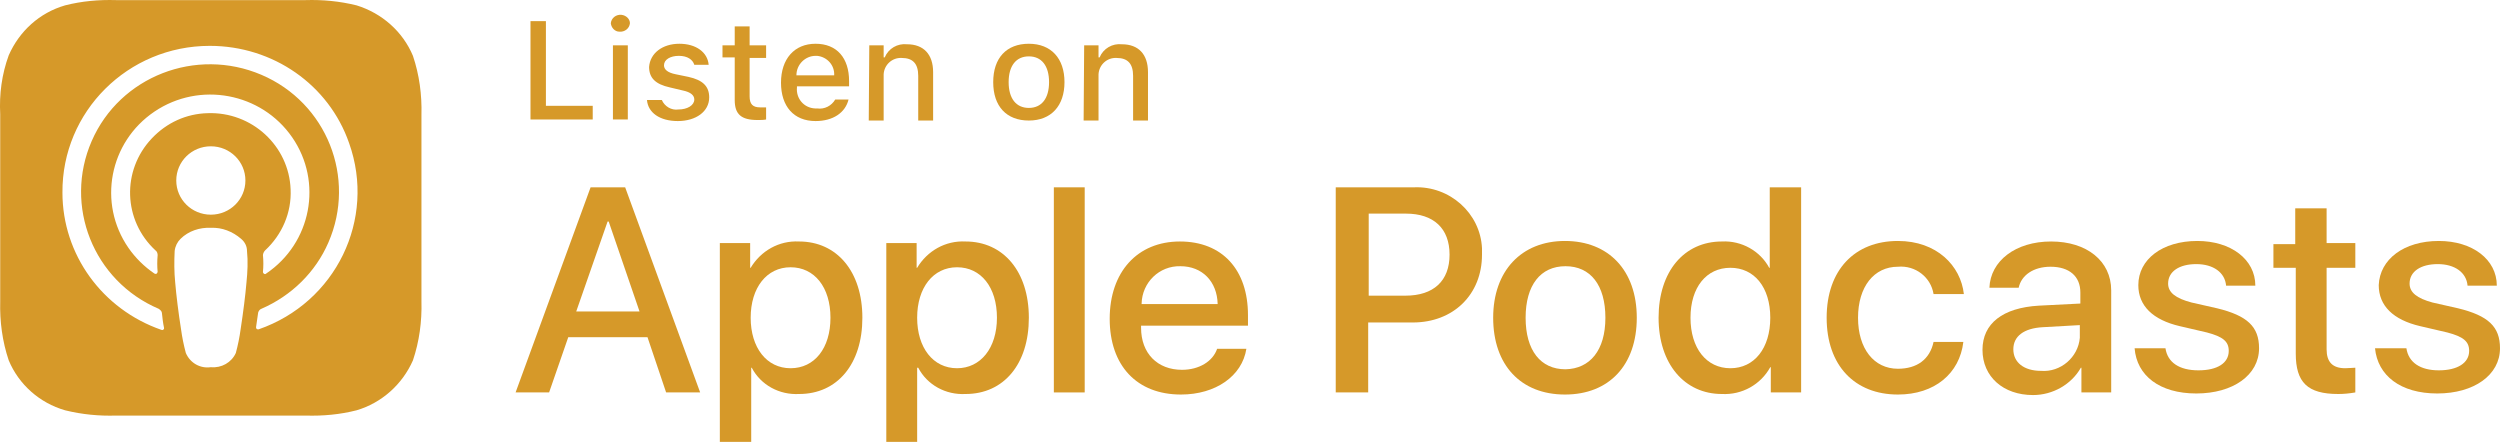
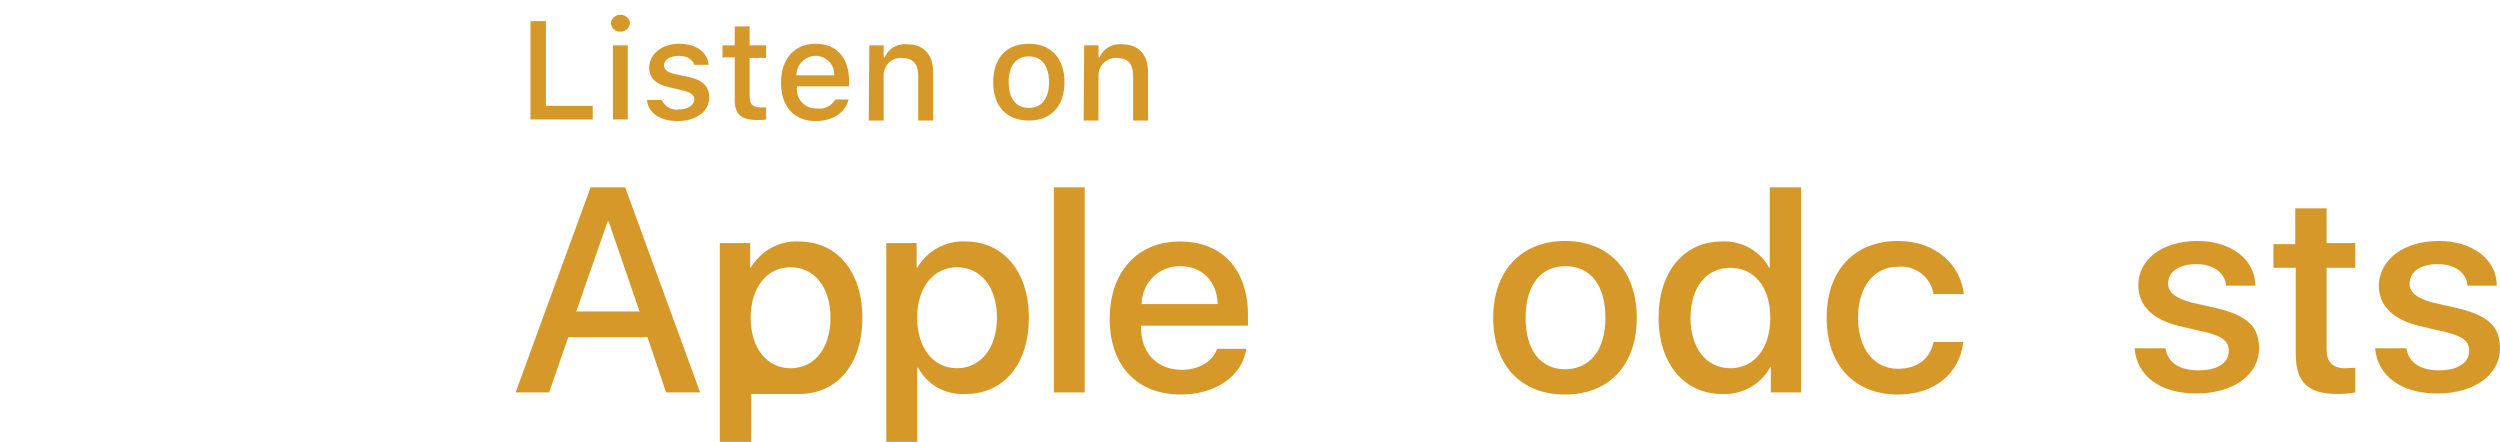
<svg xmlns="http://www.w3.org/2000/svg" width="215" height="38" viewBox="0 0 215 38" fill="none">
  <g clip-path="url(#clip0_934_307)">
-     <path d="M36.245 9.869C36.291 8.15 36.062 6.431 35.513 4.803C34.644 2.723 32.86 1.14 30.665 0.461C29.201 0.1 27.737 -0.036 26.273 0.009H9.99C8.48 -0.036 7.017 0.1 5.599 0.461C3.403 1.095 1.665 2.677 0.75 4.758C0.155 6.386 -0.073 8.105 0.018 9.823V25.924C-0.027 27.643 0.201 29.362 0.75 30.99C1.619 33.07 3.403 34.653 5.599 35.286C7.062 35.648 8.526 35.784 9.99 35.739H26.273C27.783 35.784 29.247 35.648 30.665 35.286C32.814 34.653 34.598 33.07 35.513 30.99C36.062 29.362 36.291 27.643 36.245 25.924V9.869ZM21.196 24.296C21.105 25.382 20.922 26.829 20.693 28.321C20.602 29 20.464 29.678 20.281 30.357C19.916 31.171 19.046 31.668 18.132 31.578C17.217 31.713 16.348 31.216 15.982 30.357C15.799 29.678 15.662 29 15.57 28.321C15.341 26.874 15.159 25.382 15.067 24.296C14.976 23.392 14.976 22.487 15.021 21.582C15.067 21.175 15.25 20.814 15.524 20.542C16.21 19.864 17.171 19.547 18.132 19.593C19.092 19.547 20.007 19.909 20.739 20.542C21.059 20.814 21.242 21.175 21.242 21.582C21.334 22.487 21.288 23.392 21.196 24.296ZM13.375 21.537C13.512 21.628 13.557 21.809 13.557 21.944C13.512 22.442 13.512 22.894 13.557 23.392C13.557 23.437 13.512 23.437 13.512 23.482C13.466 23.573 13.375 23.573 13.283 23.527C12.414 22.939 11.636 22.171 11.042 21.311C8.389 17.467 9.395 12.22 13.283 9.597C17.171 6.974 22.477 7.969 25.13 11.813C27.783 15.658 26.777 20.904 22.889 23.527C22.858 23.557 22.828 23.573 22.797 23.573C22.706 23.573 22.614 23.482 22.614 23.392C22.66 22.894 22.66 22.442 22.614 21.944C22.614 21.809 22.706 21.628 22.797 21.537C24.261 20.18 25.084 18.281 24.993 16.291C24.855 12.537 21.654 9.597 17.857 9.733C16.027 9.778 14.335 10.547 13.054 11.904C10.447 14.663 10.584 18.959 13.375 21.537ZM21.105 15.522C21.105 17.15 19.778 18.462 18.132 18.462C16.485 18.462 15.159 17.15 15.159 15.522C15.159 13.894 16.485 12.582 18.132 12.582C19.778 12.582 21.105 13.894 21.105 15.522ZM22.248 28.321H22.157C22.065 28.321 22.02 28.231 22.02 28.14C22.065 27.733 22.157 27.281 22.203 26.874C22.248 26.738 22.34 26.603 22.477 26.558C25.084 25.427 27.142 23.392 28.24 20.859C30.665 15.296 28.103 8.828 22.477 6.431C16.851 4.034 10.31 6.567 7.886 12.13C5.461 17.693 8.023 24.16 13.649 26.558C13.786 26.648 13.924 26.784 13.924 26.919C13.969 27.326 14.015 27.779 14.106 28.186V28.276C14.061 28.367 13.969 28.412 13.878 28.367C8.8 26.603 5.37 21.899 5.37 16.562C5.324 9.597 10.996 3.944 18.04 3.944C23.483 3.944 28.286 7.291 30.024 12.311C32.357 18.869 28.881 26.015 22.248 28.321Z" fill="#d69929" />
    <path d="M55.685 29H48.87L47.223 33.749H44.341L50.791 16.11H53.764L60.213 33.749H57.286L55.685 29ZM49.556 26.784H54.999L52.346 19.05H52.254L49.556 26.784Z" fill="#d69929" />
-     <path d="M74.164 27.326C74.164 31.306 72.014 33.884 68.721 33.884C67.029 33.975 65.428 33.115 64.65 31.623H64.604V38H61.906V20.904H64.513V23.03H64.558C65.428 21.582 66.983 20.678 68.721 20.768C71.969 20.768 74.164 23.346 74.164 27.326ZM71.42 27.326C71.42 24.703 70.047 22.985 67.989 22.985C65.931 22.985 64.558 24.748 64.558 27.326C64.558 29.904 65.931 31.668 67.989 31.668C70.047 31.668 71.42 29.95 71.42 27.326Z" fill="#d69929" />
+     <path d="M74.164 27.326C74.164 31.306 72.014 33.884 68.721 33.884H64.604V38H61.906V20.904H64.513V23.03H64.558C65.428 21.582 66.983 20.678 68.721 20.768C71.969 20.768 74.164 23.346 74.164 27.326ZM71.42 27.326C71.42 24.703 70.047 22.985 67.989 22.985C65.931 22.985 64.558 24.748 64.558 27.326C64.558 29.904 65.931 31.668 67.989 31.668C70.047 31.668 71.42 29.95 71.42 27.326Z" fill="#d69929" />
    <path d="M88.481 27.326C88.481 31.306 86.331 33.884 83.038 33.884C81.345 33.975 79.745 33.115 78.967 31.623H78.875V38H76.222V20.904H78.83V23.03H78.875C79.745 21.582 81.3 20.678 83.038 20.768C86.285 20.768 88.481 23.346 88.481 27.326ZM85.737 27.326C85.737 24.703 84.364 22.985 82.306 22.985C80.248 22.985 78.875 24.748 78.875 27.326C78.875 29.904 80.248 31.668 82.306 31.668C84.319 31.668 85.737 29.95 85.737 27.326Z" fill="#d69929" />
    <path d="M90.631 16.11H93.284V33.749H90.631V16.11Z" fill="#d69929" />
    <path d="M107.189 29.995C106.823 32.347 104.536 33.93 101.563 33.93C97.766 33.93 95.434 31.442 95.434 27.417C95.434 23.392 97.812 20.768 101.471 20.768C105.131 20.768 107.326 23.211 107.326 27.1V28.005H98.132V28.186C98.132 30.402 99.55 31.804 101.654 31.804C103.118 31.804 104.307 31.08 104.673 29.995H107.189ZM98.178 26.151H104.719C104.673 24.206 103.392 22.894 101.517 22.894C99.688 22.849 98.224 24.296 98.178 26.105V26.151Z" fill="#d69929" />
-     <path d="M121.597 16.11C124.662 15.974 127.315 18.326 127.452 21.356V21.899C127.452 25.336 124.982 27.733 121.506 27.733H117.664V33.749H114.873V16.11H121.597ZM117.664 25.427H120.865C123.29 25.427 124.662 24.16 124.662 21.899C124.662 19.638 123.29 18.371 120.911 18.371H117.709V25.427H117.664Z" fill="#d69929" />
    <path d="M128.413 27.326C128.413 23.301 130.837 20.723 134.588 20.723C138.338 20.723 140.763 23.256 140.763 27.326C140.763 31.397 138.384 33.93 134.588 33.93C130.791 33.93 128.413 31.397 128.413 27.326ZM138.064 27.326C138.064 24.522 136.783 22.894 134.633 22.894C132.484 22.894 131.203 24.522 131.203 27.326C131.203 30.131 132.484 31.759 134.633 31.759C136.738 31.713 138.064 30.131 138.064 27.326Z" fill="#d69929" />
    <path d="M142.638 27.326C142.638 23.346 144.834 20.768 148.081 20.768C149.774 20.678 151.375 21.582 152.152 23.03H152.198V16.11H154.897V33.749H152.289V31.578H152.244C151.42 33.07 149.819 33.975 148.081 33.884C144.879 33.884 142.638 31.306 142.638 27.326ZM145.383 27.326C145.383 29.95 146.755 31.668 148.813 31.668C150.871 31.668 152.244 29.95 152.244 27.326C152.244 24.703 150.871 23.03 148.813 23.03C146.755 23.03 145.383 24.703 145.383 27.326Z" fill="#d69929" />
    <path d="M166.286 25.291C166.057 23.844 164.731 22.804 163.221 22.939C161.163 22.939 159.791 24.658 159.791 27.326C159.791 29.995 161.163 31.713 163.221 31.713C164.868 31.713 165.966 30.899 166.286 29.407H168.848C168.527 32.12 166.378 33.93 163.221 33.93C159.516 33.93 157.092 31.442 157.092 27.326C157.092 23.211 159.516 20.723 163.221 20.723C166.561 20.723 168.619 22.849 168.893 25.291H166.286Z" fill="#d69929" />
-     <path d="M170.494 30.085C170.494 27.824 172.232 26.467 175.343 26.286L178.911 26.105V25.155C178.911 23.753 177.95 22.939 176.349 22.939C174.885 22.939 173.833 23.663 173.605 24.748H171.089C171.18 22.442 173.33 20.768 176.395 20.768C179.459 20.768 181.563 22.442 181.563 24.974V33.749H179.002V31.623H178.956C178.133 33.07 176.532 33.975 174.84 33.975C172.278 33.975 170.494 32.392 170.494 30.085ZM178.865 28.954V27.959L175.663 28.14C174.062 28.231 173.147 28.909 173.147 30.04C173.147 31.171 174.062 31.894 175.526 31.894C177.218 32.03 178.728 30.718 178.865 29.045V28.954Z" fill="#d69929" />
    <path d="M188.974 20.723C191.855 20.723 193.959 22.306 193.959 24.567H191.444C191.352 23.437 190.346 22.713 188.882 22.713C187.418 22.713 186.458 23.346 186.458 24.387C186.458 25.155 187.098 25.653 188.47 26.015L190.666 26.512C193.273 27.145 194.279 28.095 194.279 29.95C194.279 32.256 192.038 33.839 188.882 33.839C185.726 33.839 183.759 32.301 183.576 29.95H186.229C186.412 31.171 187.418 31.849 189.065 31.849C190.712 31.849 191.672 31.216 191.672 30.176C191.672 29.362 191.169 28.954 189.797 28.593L187.464 28.05C185.131 27.507 183.896 26.286 183.896 24.522C183.896 22.306 185.955 20.723 188.974 20.723Z" fill="#d69929" />
    <path d="M200.088 17.829V20.904H202.558V23.03H200.088V30.04C200.088 31.125 200.592 31.668 201.689 31.668C201.964 31.668 202.421 31.623 202.558 31.623V33.749C202.055 33.839 201.552 33.884 201.095 33.884C198.442 33.884 197.436 32.889 197.436 30.402V23.03H195.514V20.994H197.39V17.919H200.088V17.829Z" fill="#d69929" />
    <path d="M209.74 20.723C212.621 20.723 214.726 22.306 214.726 24.567H212.21C212.118 23.437 211.112 22.713 209.648 22.713C208.185 22.713 207.224 23.346 207.224 24.387C207.224 25.155 207.864 25.653 209.191 26.015L211.386 26.512C213.994 27.145 215 28.095 215 29.95C215 32.256 212.759 33.839 209.603 33.839C206.446 33.839 204.48 32.301 204.251 29.95H206.95C207.133 31.171 208.139 31.849 209.74 31.849C211.341 31.849 212.347 31.216 212.347 30.176C212.347 29.362 211.844 28.954 210.472 28.593L208.139 28.05C205.806 27.507 204.571 26.286 204.571 24.522C204.663 22.306 206.721 20.723 209.74 20.723Z" fill="#d69929" />
    <path d="M50.974 10.276H45.622V1.818H46.948V9.1H50.974V10.276Z" fill="#d69929" />
    <path d="M52.529 1.999C52.575 1.547 52.986 1.23 53.444 1.275C53.855 1.321 54.175 1.637 54.175 1.999C54.13 2.451 53.718 2.768 53.261 2.723C52.895 2.723 52.575 2.406 52.529 1.999ZM52.712 3.899H53.992V10.276H52.712V3.899Z" fill="#d69929" />
    <path d="M58.429 3.763C59.847 3.763 60.854 4.487 60.945 5.572H59.71C59.573 5.12 59.115 4.803 58.383 4.803C57.652 4.803 57.103 5.12 57.103 5.617C57.103 5.979 57.423 6.25 58.109 6.386L59.207 6.612C60.442 6.884 60.991 7.426 60.991 8.376C60.991 9.597 59.847 10.411 58.292 10.411C56.737 10.411 55.731 9.688 55.639 8.602H56.92C57.148 9.145 57.743 9.507 58.338 9.416C59.115 9.416 59.71 9.055 59.71 8.557C59.71 8.195 59.39 7.924 58.749 7.788L57.606 7.517C56.371 7.245 55.822 6.703 55.822 5.753C55.913 4.577 56.966 3.763 58.429 3.763Z" fill="#d69929" />
    <path d="M64.467 2.27V3.899H65.885V4.984H64.467V8.286C64.467 8.964 64.742 9.235 65.382 9.235H65.885V10.276C65.656 10.321 65.428 10.321 65.153 10.321C63.735 10.321 63.186 9.823 63.186 8.602V4.939H62.134V3.899H63.186V2.27H64.467Z" fill="#d69929" />
    <path d="M72.975 8.557C72.7 9.688 71.648 10.411 70.139 10.411C68.264 10.411 67.166 9.145 67.166 7.11C67.166 5.074 68.309 3.763 70.139 3.763C71.969 3.763 73.021 4.984 73.021 6.974V7.426H68.538V7.517C68.447 8.467 69.133 9.281 70.093 9.326H70.276C70.916 9.416 71.511 9.1 71.831 8.557H72.975ZM68.492 6.477H71.74C71.786 5.617 71.145 4.894 70.276 4.803H70.139C69.27 4.803 68.492 5.527 68.492 6.477Z" fill="#d69929" />
    <path d="M74.759 3.899H75.994V4.939H76.085C76.405 4.17 77.183 3.718 78.006 3.808C79.424 3.808 80.248 4.667 80.248 6.205V10.366H78.967V6.522C78.967 5.482 78.51 4.984 77.549 4.984C76.726 4.939 76.04 5.572 75.994 6.386V10.366H74.713L74.759 3.899Z" fill="#d69929" />
    <path d="M85.416 7.064C85.416 4.984 86.56 3.763 88.481 3.763C90.402 3.763 91.546 5.029 91.546 7.064C91.546 9.1 90.402 10.366 88.481 10.366C86.56 10.366 85.416 9.145 85.416 7.064ZM90.219 7.064C90.219 5.662 89.579 4.848 88.481 4.848C87.383 4.848 86.743 5.662 86.743 7.064C86.743 8.467 87.383 9.281 88.481 9.281C89.579 9.281 90.219 8.467 90.219 7.064Z" fill="#d69929" />
    <path d="M93.238 3.899H94.473V4.939H94.564C94.885 4.17 95.662 3.718 96.486 3.808C97.904 3.808 98.727 4.667 98.727 6.205V10.366H97.446V6.522C97.446 5.482 96.989 4.984 96.028 4.984C95.205 4.939 94.519 5.572 94.473 6.386V10.366H93.192L93.238 3.899Z" fill="#d69929" />
  </g>
  <defs>
    <clipPath id="clip0_934_307">
      <rect width="215" height="38" fill="white" />
    </clipPath>
  </defs>
</svg>